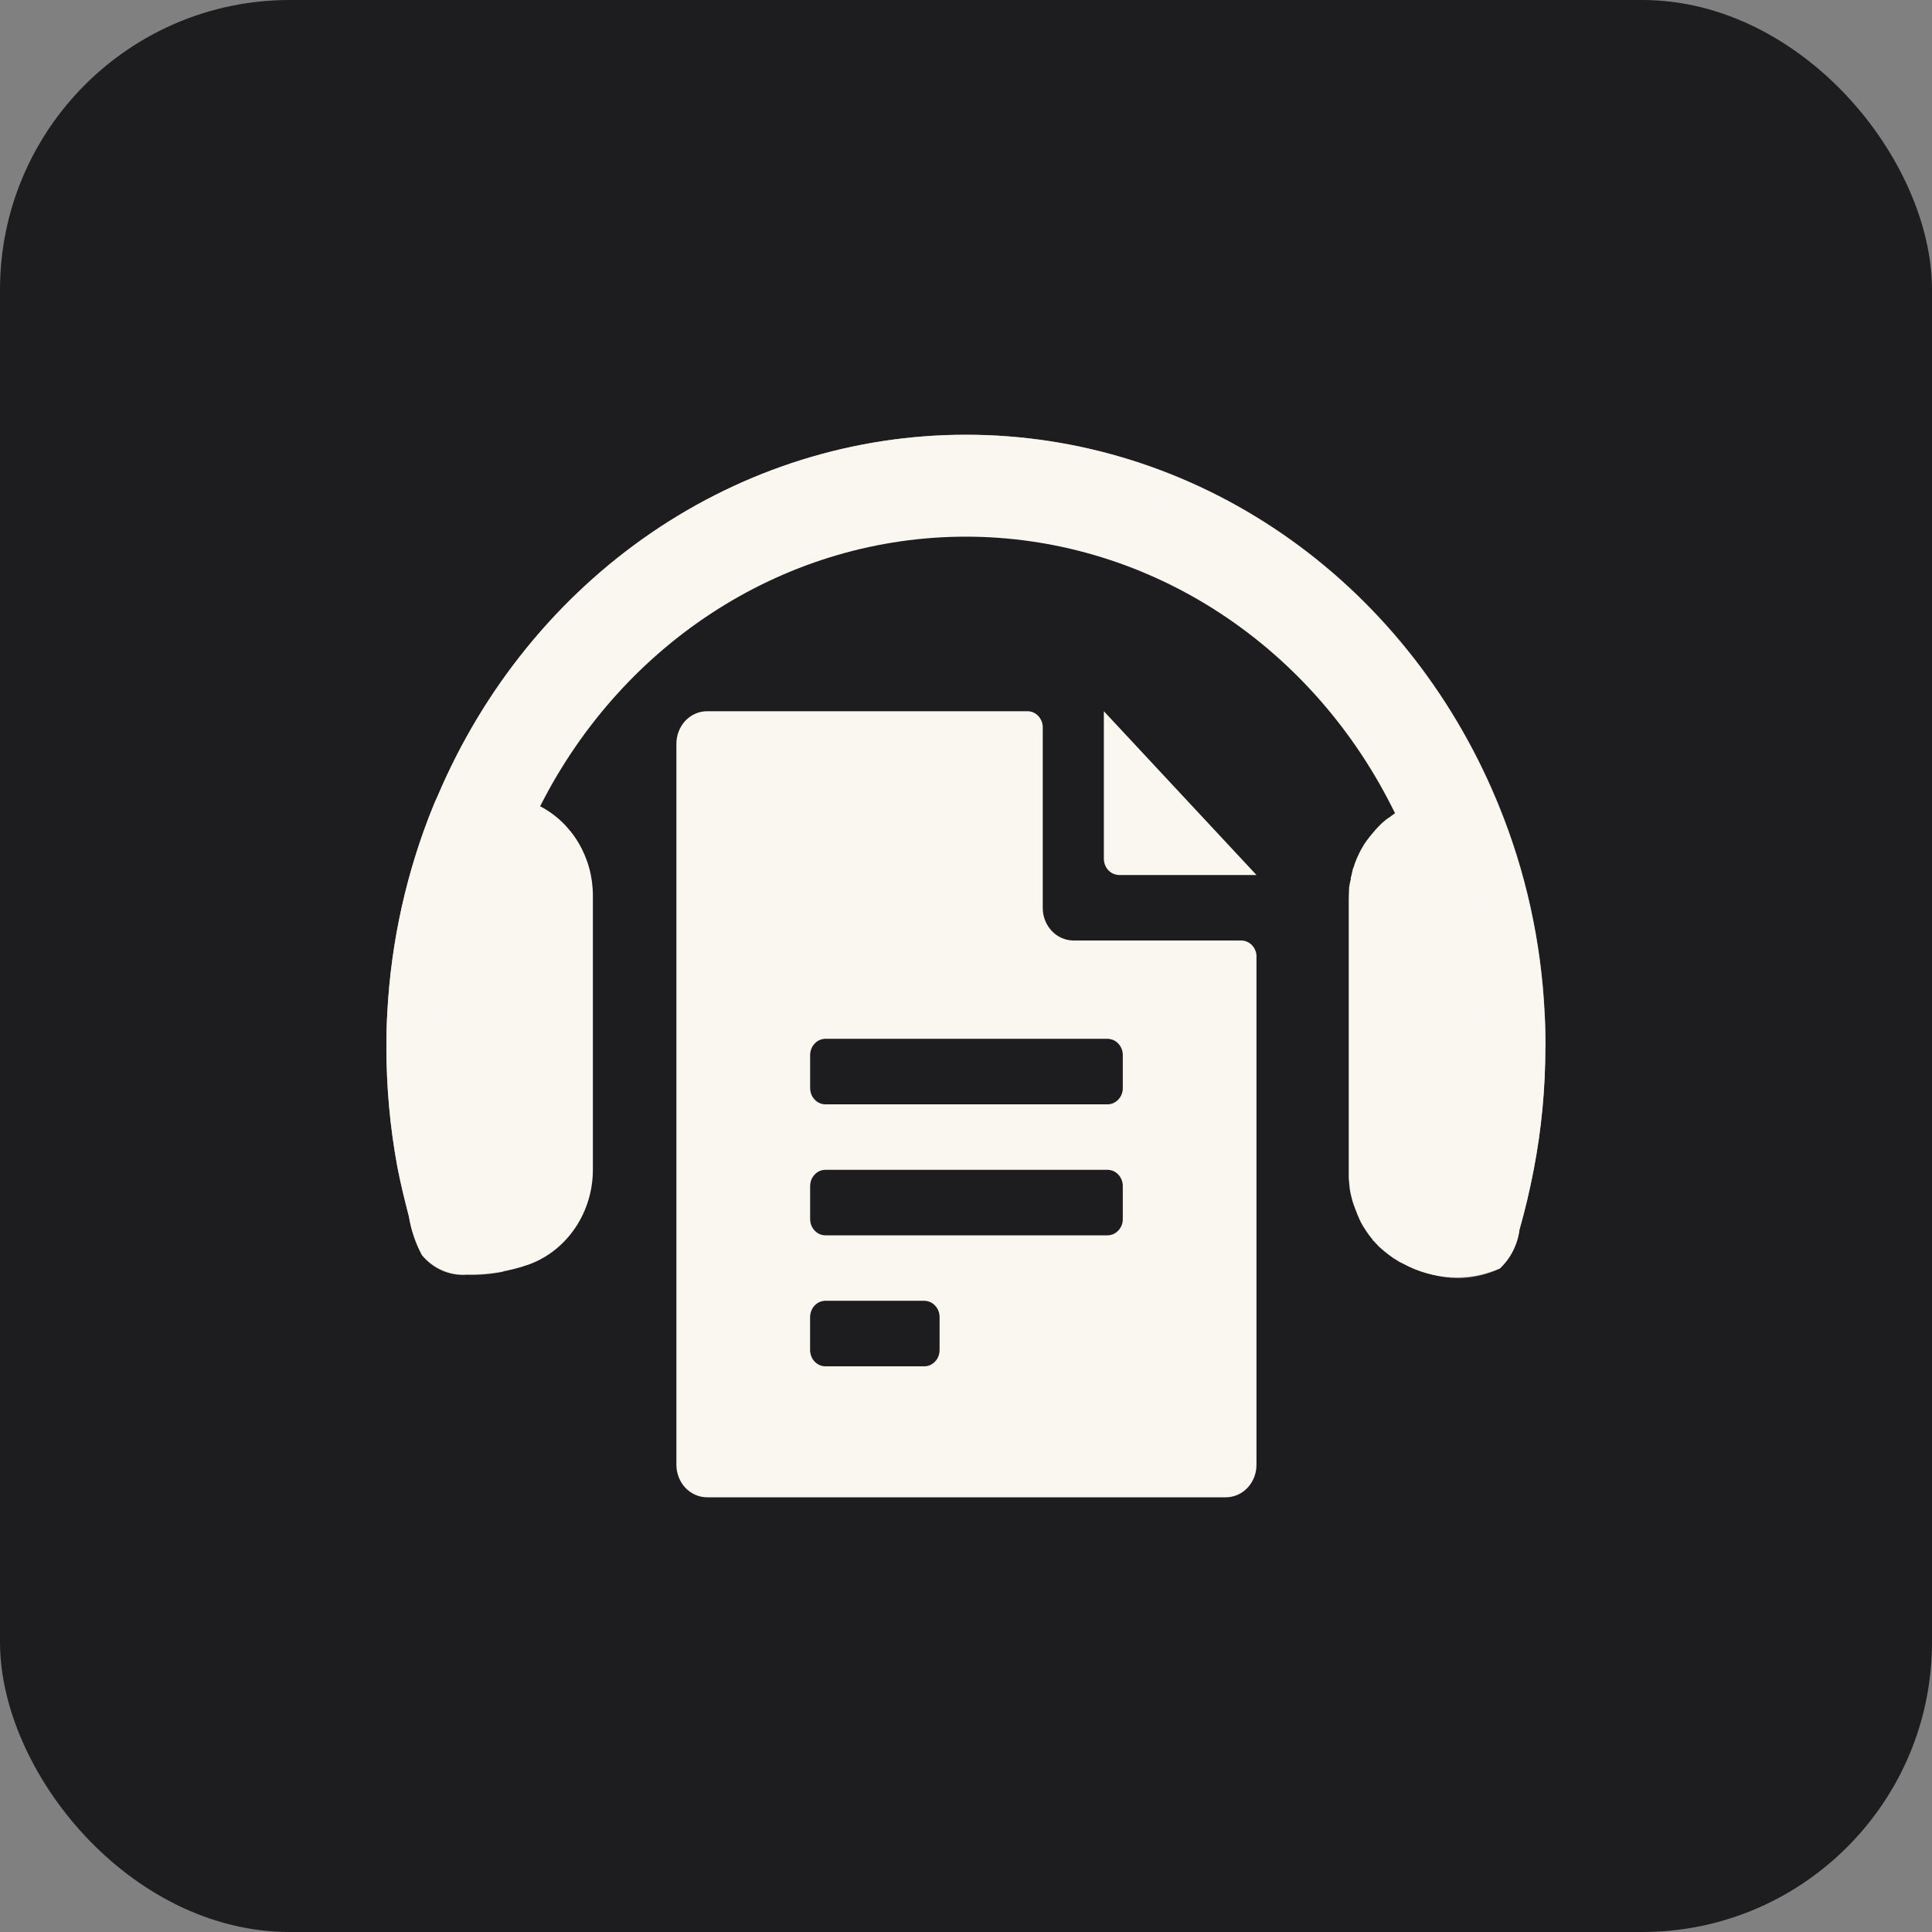
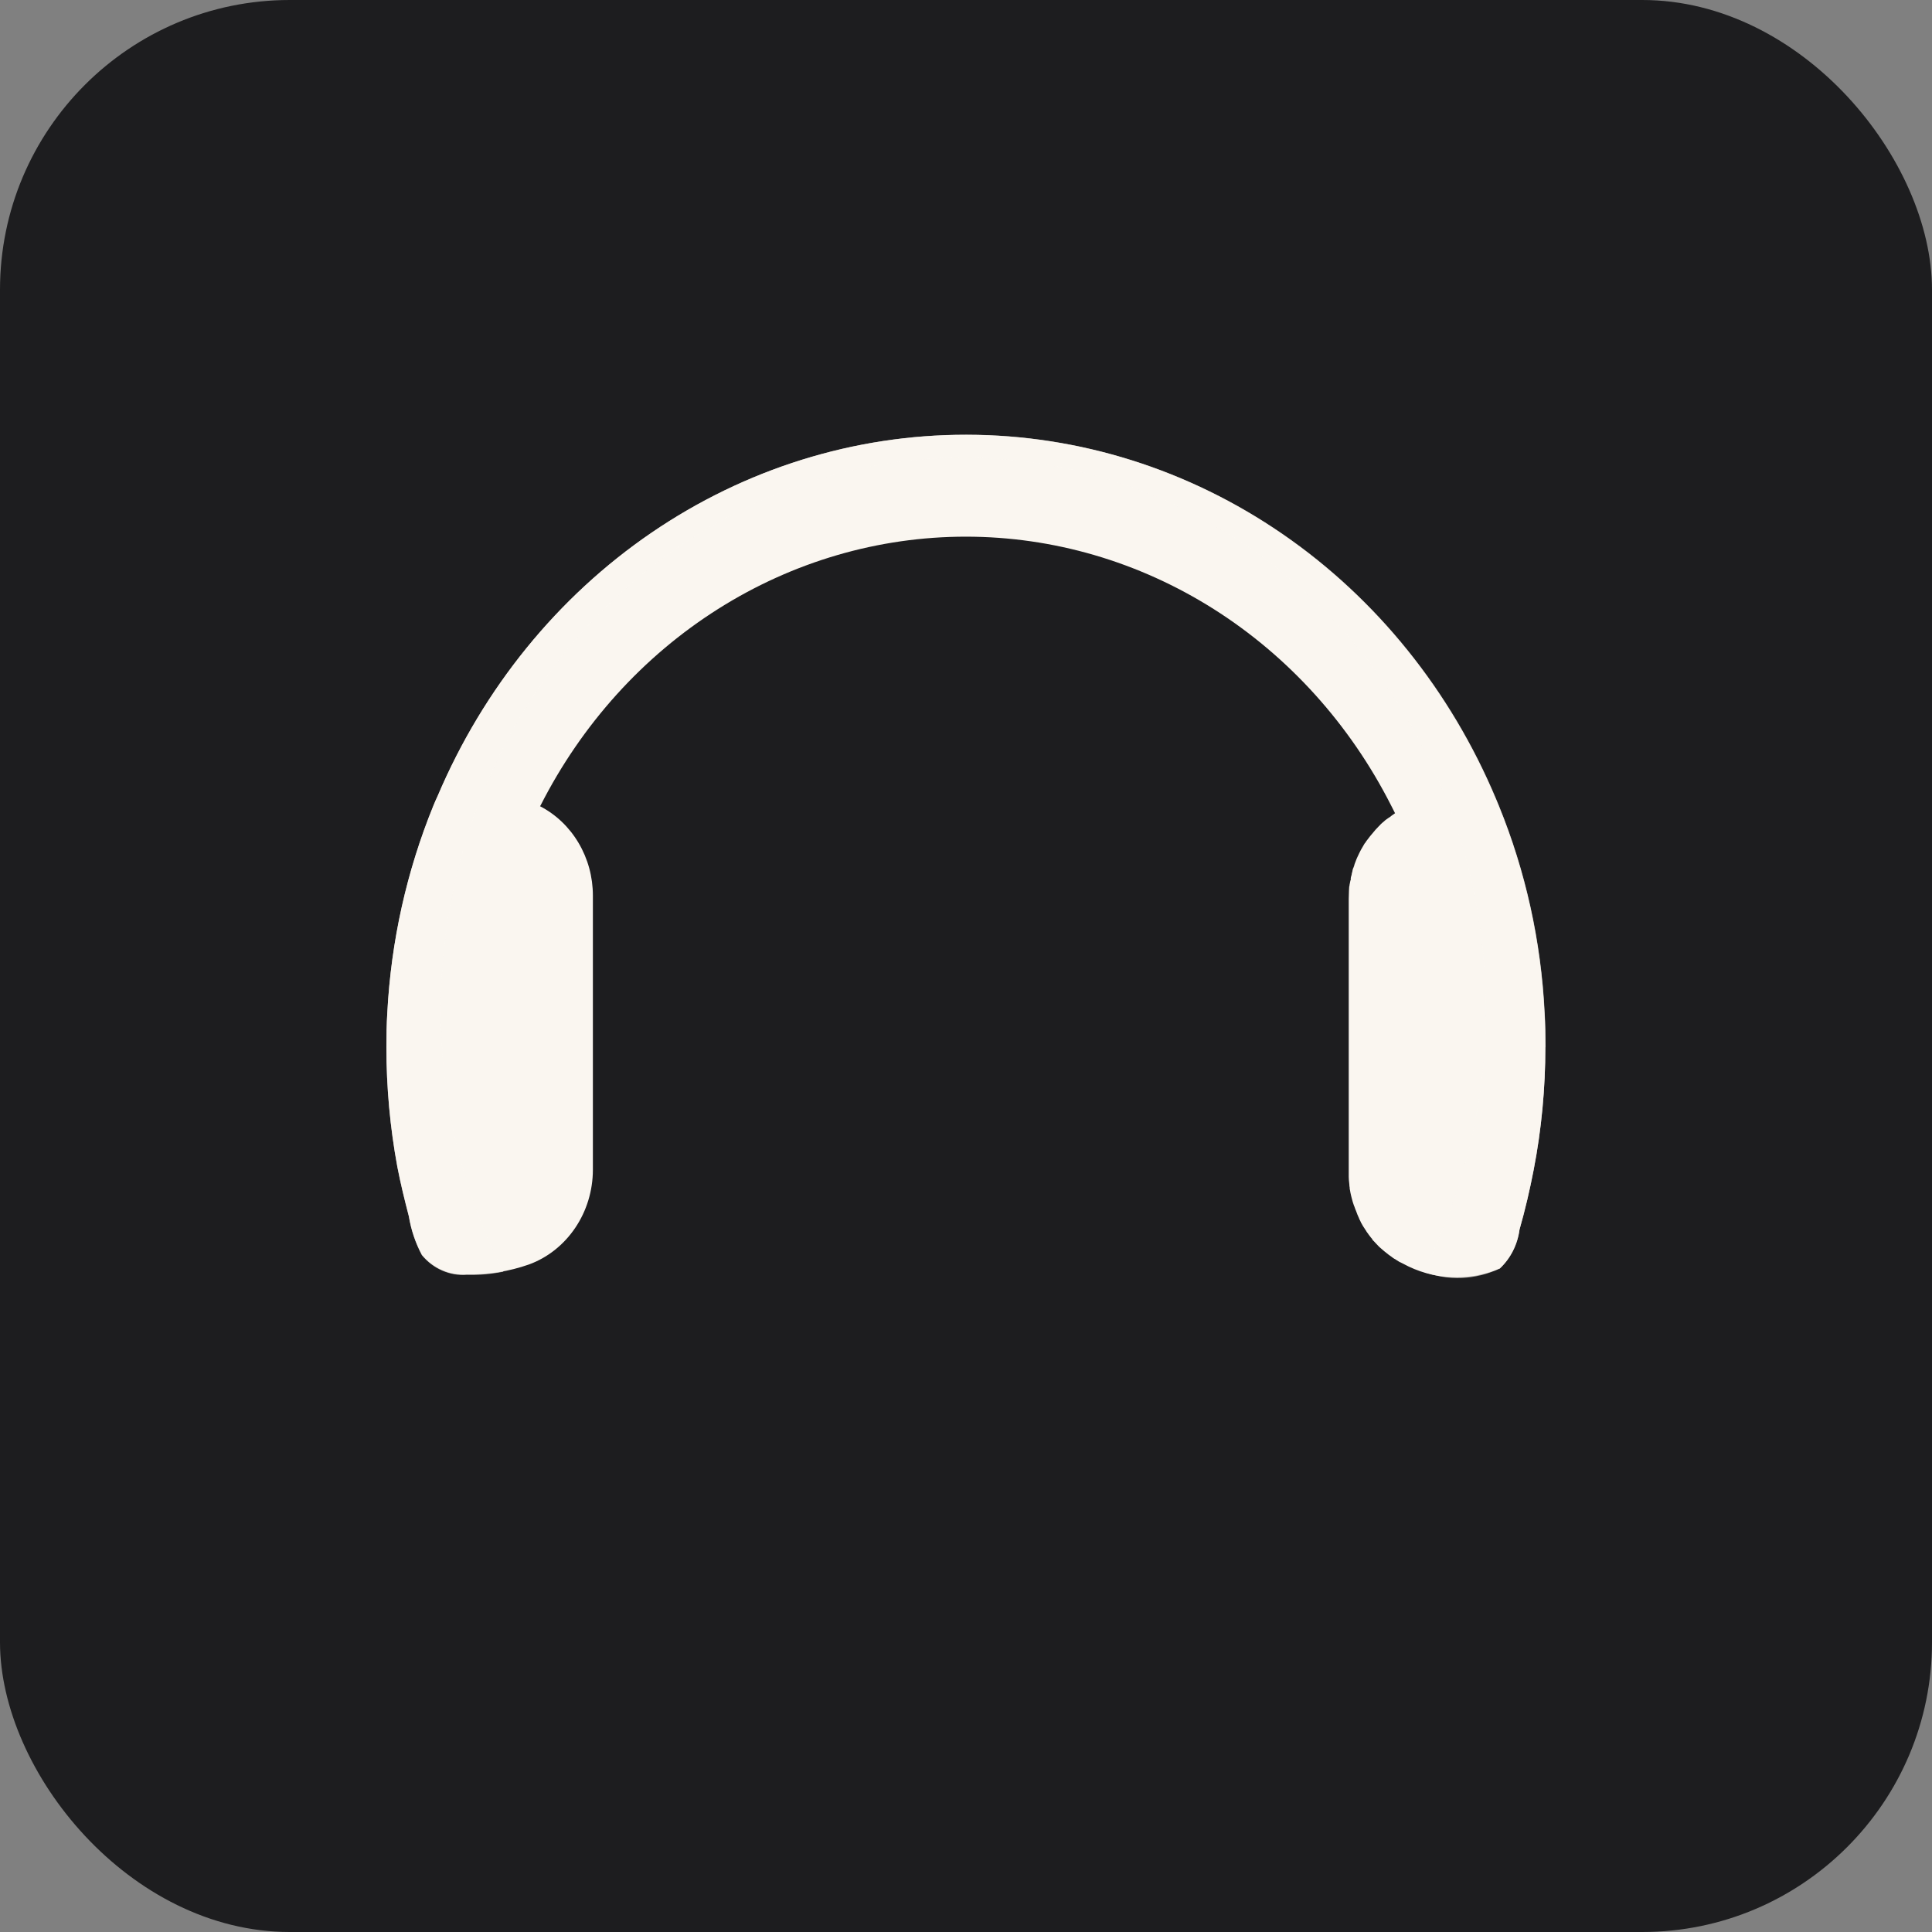
<svg xmlns="http://www.w3.org/2000/svg" width="40" height="40" viewBox="0 0 40 40" fill="none">
  <rect x="0" y="0" width="40" height="40" fill="#808080" stroke="none" />
  <rect width="40" height="40" rx="6" fill="#1D1D1F" />
  <path d="M31.995 21.68C31.995 22.531 31.915 23.38 31.754 24.215C31.673 24.635 31.577 25.046 31.46 25.456C31.419 25.768 31.274 26.054 31.052 26.262C30.73 26.399 30.385 26.46 30.039 26.443C29.693 26.426 29.354 26.33 29.047 26.162L28.99 26.133H28.985L28.957 26.116C28.941 26.107 28.925 26.097 28.909 26.086C28.896 26.076 28.882 26.067 28.867 26.061C28.847 26.049 28.828 26.035 28.81 26.02C28.792 26.005 28.772 25.995 28.753 25.98L28.697 25.935C28.683 25.925 28.673 25.916 28.659 25.905C28.645 25.895 28.626 25.875 28.607 25.86C28.587 25.845 28.569 25.826 28.55 25.81L28.493 25.75L28.465 25.72L28.441 25.695L28.417 25.67C28.413 25.67 28.413 25.665 28.413 25.659C28.413 25.654 28.399 25.64 28.389 25.629L28.332 25.555C28.328 25.545 28.321 25.537 28.314 25.529C28.299 25.511 28.287 25.491 28.276 25.47C28.267 25.461 28.267 25.461 28.26 25.447C28.232 25.407 28.206 25.365 28.184 25.322C28.179 25.316 28.175 25.309 28.174 25.302C28.167 25.289 28.16 25.276 28.155 25.262C28.147 25.25 28.141 25.236 28.137 25.222C28.127 25.196 28.113 25.171 28.104 25.147L28.076 25.072C28.071 25.062 28.066 25.047 28.061 25.037C28.057 25.028 28.052 25.012 28.047 24.997C28.043 24.982 28.038 24.972 28.033 24.963C28.014 24.91 27.998 24.857 27.985 24.803C27.981 24.783 27.976 24.762 27.971 24.747C27.967 24.733 27.961 24.703 27.957 24.682C27.953 24.662 27.953 24.648 27.947 24.627C27.944 24.612 27.942 24.597 27.943 24.582C27.943 24.575 27.942 24.568 27.938 24.562V24.543C27.938 24.528 27.934 24.513 27.934 24.498C27.928 24.455 27.925 24.411 27.924 24.368V18.609C27.924 18.554 27.929 18.494 27.929 18.439C27.929 18.414 27.933 18.388 27.933 18.369C27.933 18.349 27.933 18.354 27.938 18.349C27.939 18.329 27.942 18.309 27.947 18.289C27.952 18.274 27.952 18.255 27.957 18.239C27.962 18.223 27.957 18.228 27.961 18.228C27.966 18.228 27.966 18.203 27.966 18.194V18.183C27.967 18.175 27.968 18.167 27.97 18.158C27.975 18.148 27.975 18.133 27.98 18.124C27.985 18.114 27.985 18.109 27.985 18.098C27.985 18.088 27.994 18.064 27.999 18.043C28.003 18.023 28.003 18.028 28.003 18.018C28.006 17.999 28.013 17.98 28.022 17.963C28.032 17.939 28.04 17.914 28.046 17.888C28.072 17.812 28.104 17.738 28.14 17.667C28.163 17.619 28.188 17.572 28.216 17.527C28.227 17.511 28.236 17.494 28.245 17.477C28.25 17.465 28.258 17.456 28.267 17.448C28.278 17.428 28.291 17.41 28.305 17.392C28.305 17.391 28.305 17.39 28.306 17.389C28.307 17.388 28.308 17.388 28.309 17.388L28.366 17.313L28.48 17.177L28.523 17.132L28.546 17.107C28.558 17.097 28.57 17.085 28.579 17.073L28.584 17.068C28.603 17.048 28.624 17.03 28.646 17.013C28.665 16.994 28.686 16.977 28.707 16.962L28.75 16.932C28.76 16.928 28.764 16.922 28.774 16.917C28.788 16.907 28.798 16.898 28.812 16.887C28.826 16.877 28.86 16.853 28.883 16.837C28.854 16.782 28.831 16.732 28.802 16.677C27.948 14.995 26.677 13.589 25.127 12.609C23.576 11.629 21.803 11.111 19.996 11.111C18.189 11.111 16.416 11.629 14.866 12.609C13.315 13.589 12.045 14.995 11.191 16.677C11.186 16.682 11.186 16.687 11.181 16.692C11.508 16.861 11.785 17.124 11.978 17.451C12.172 17.778 12.275 18.155 12.275 18.541V24.221C12.274 24.652 12.146 25.072 11.909 25.422C11.672 25.773 11.338 26.038 10.953 26.179C10.538 26.325 10.102 26.394 9.664 26.385C9.49 26.398 9.315 26.367 9.154 26.297C8.993 26.227 8.849 26.118 8.735 25.979C8.602 25.73 8.511 25.459 8.465 25.178C8.376 24.837 8.294 24.502 8.227 24.156C8.076 23.34 8 22.511 8 21.68C8 21.44 8.004 21.2 8.019 20.959C8.097 19.483 8.42 18.034 8.974 16.676C9.002 16.611 9.03 16.54 9.062 16.476C10.009 14.248 11.545 12.358 13.485 11.032C15.426 9.706 17.687 9.001 19.998 9.002H20.022C22.342 9.006 24.611 9.721 26.554 11.06C28.498 12.399 30.032 14.304 30.972 16.545L31.029 16.681C31.583 18.038 31.904 19.488 31.977 20.964C31.991 21.194 31.995 21.431 31.995 21.68Z" fill="#FAF6F0" />
  <path opacity="0.69" d="M31.995 21.681C31.995 22.532 31.915 23.381 31.754 24.215C31.673 24.636 31.577 25.047 31.46 25.457C31.419 25.769 31.274 26.055 31.052 26.263C30.552 26.5 29.985 26.524 29.469 26.329C30.357 24.587 30.802 22.633 30.76 20.655C30.719 18.677 30.193 16.745 29.233 15.047C28.273 13.348 26.913 11.942 25.285 10.966C23.657 9.99 21.817 9.476 19.945 9.476C18.073 9.476 16.234 9.99 14.606 10.966C12.978 11.942 11.617 13.348 10.658 15.047C9.698 16.745 9.172 18.677 9.131 20.655C9.089 22.633 9.534 24.587 10.422 26.329C10.172 26.379 9.918 26.401 9.664 26.394C9.49 26.407 9.315 26.377 9.154 26.306C8.993 26.236 8.849 26.127 8.735 25.988C8.602 25.739 8.511 25.468 8.465 25.187C8.376 24.847 8.294 24.511 8.227 24.165C8.076 23.348 8 22.518 8 21.686C8 21.445 8.004 21.205 8.019 20.965C8.097 19.489 8.42 18.039 8.974 16.681C9.002 16.616 9.03 16.546 9.062 16.481C10.008 14.252 11.544 12.359 13.485 11.031C15.427 9.704 17.69 8.998 20.003 9H20.026C22.346 9.004 24.615 9.719 26.559 11.058C28.502 12.396 30.037 14.302 30.977 16.543L31.033 16.679C31.587 18.036 31.908 19.486 31.981 20.962C31.995 21.192 32 21.429 32 21.678L31.995 21.681Z" fill="#FAF6F0" />
-   <path d="M22.854 17.776V14.725L26.014 18.116H23.17C23.128 18.115 23.087 18.106 23.048 18.089C23.01 18.072 22.975 18.047 22.945 18.015C22.916 17.983 22.893 17.946 22.877 17.905C22.862 17.864 22.854 17.82 22.854 17.776ZM26.014 19.811V30.322C26.016 30.501 25.95 30.672 25.831 30.8C25.713 30.927 25.551 30.999 25.383 31H14.636C14.467 30.999 14.306 30.927 14.187 30.8C14.069 30.672 14.003 30.501 14.004 30.322V15.403C14.003 15.224 14.069 15.053 14.187 14.925C14.306 14.798 14.467 14.726 14.636 14.725H21.273C21.315 14.725 21.357 14.734 21.395 14.751C21.434 14.769 21.469 14.794 21.498 14.825C21.527 14.857 21.55 14.894 21.566 14.935C21.582 14.976 21.59 15.02 21.589 15.064V18.794C21.588 18.972 21.654 19.144 21.773 19.271C21.891 19.398 22.052 19.47 22.221 19.472H25.698C25.74 19.472 25.782 19.481 25.82 19.498C25.859 19.515 25.894 19.54 25.924 19.572C25.953 19.603 25.976 19.641 25.992 19.682C26.008 19.723 26.016 19.767 26.015 19.811H26.014ZM19.453 27.271C19.453 27.227 19.445 27.183 19.43 27.142C19.414 27.101 19.391 27.064 19.361 27.032C19.332 27 19.297 26.975 19.259 26.958C19.22 26.941 19.179 26.932 19.137 26.931H17.088C17.046 26.932 17.005 26.941 16.966 26.958C16.928 26.975 16.893 27 16.864 27.032C16.834 27.064 16.811 27.101 16.796 27.142C16.78 27.183 16.772 27.227 16.772 27.271V27.949C16.772 27.993 16.78 28.037 16.796 28.078C16.811 28.119 16.834 28.156 16.864 28.188C16.893 28.219 16.928 28.244 16.966 28.262C17.005 28.279 17.046 28.288 17.088 28.288H19.137C19.179 28.288 19.22 28.279 19.259 28.262C19.297 28.244 19.332 28.219 19.361 28.188C19.391 28.156 19.414 28.119 19.43 28.078C19.445 28.037 19.453 27.993 19.453 27.949V27.271ZM23.246 24.559C23.247 24.515 23.239 24.471 23.223 24.43C23.207 24.389 23.184 24.352 23.155 24.32C23.125 24.288 23.09 24.263 23.052 24.246C23.013 24.229 22.972 24.22 22.93 24.22H17.089C17.047 24.22 17.006 24.229 16.967 24.246C16.929 24.263 16.894 24.288 16.865 24.32C16.835 24.352 16.812 24.389 16.796 24.43C16.781 24.471 16.773 24.515 16.773 24.559V25.237C16.773 25.281 16.781 25.325 16.796 25.366C16.812 25.407 16.835 25.444 16.865 25.476C16.894 25.507 16.929 25.532 16.967 25.55C17.006 25.567 17.047 25.576 17.089 25.576H22.93C22.972 25.576 23.013 25.567 23.052 25.55C23.09 25.532 23.125 25.507 23.155 25.476C23.184 25.444 23.207 25.407 23.223 25.366C23.239 25.325 23.247 25.281 23.246 25.237V24.559ZM23.246 21.847C23.247 21.803 23.239 21.759 23.223 21.718C23.207 21.677 23.184 21.64 23.155 21.608C23.125 21.576 23.09 21.551 23.052 21.534C23.013 21.517 22.972 21.508 22.93 21.507H17.089C17.047 21.508 17.006 21.517 16.967 21.534C16.929 21.551 16.894 21.576 16.865 21.608C16.835 21.64 16.812 21.677 16.796 21.718C16.781 21.759 16.773 21.803 16.773 21.847V22.525C16.773 22.569 16.781 22.613 16.796 22.654C16.812 22.695 16.835 22.732 16.865 22.764C16.894 22.795 16.929 22.82 16.967 22.838C17.006 22.855 17.047 22.864 17.089 22.864H22.93C22.972 22.864 23.013 22.855 23.052 22.838C23.09 22.82 23.125 22.795 23.155 22.764C23.184 22.732 23.207 22.695 23.223 22.654C23.239 22.613 23.247 22.569 23.246 22.525V21.847Z" fill="#FAF6F0" />
</svg>